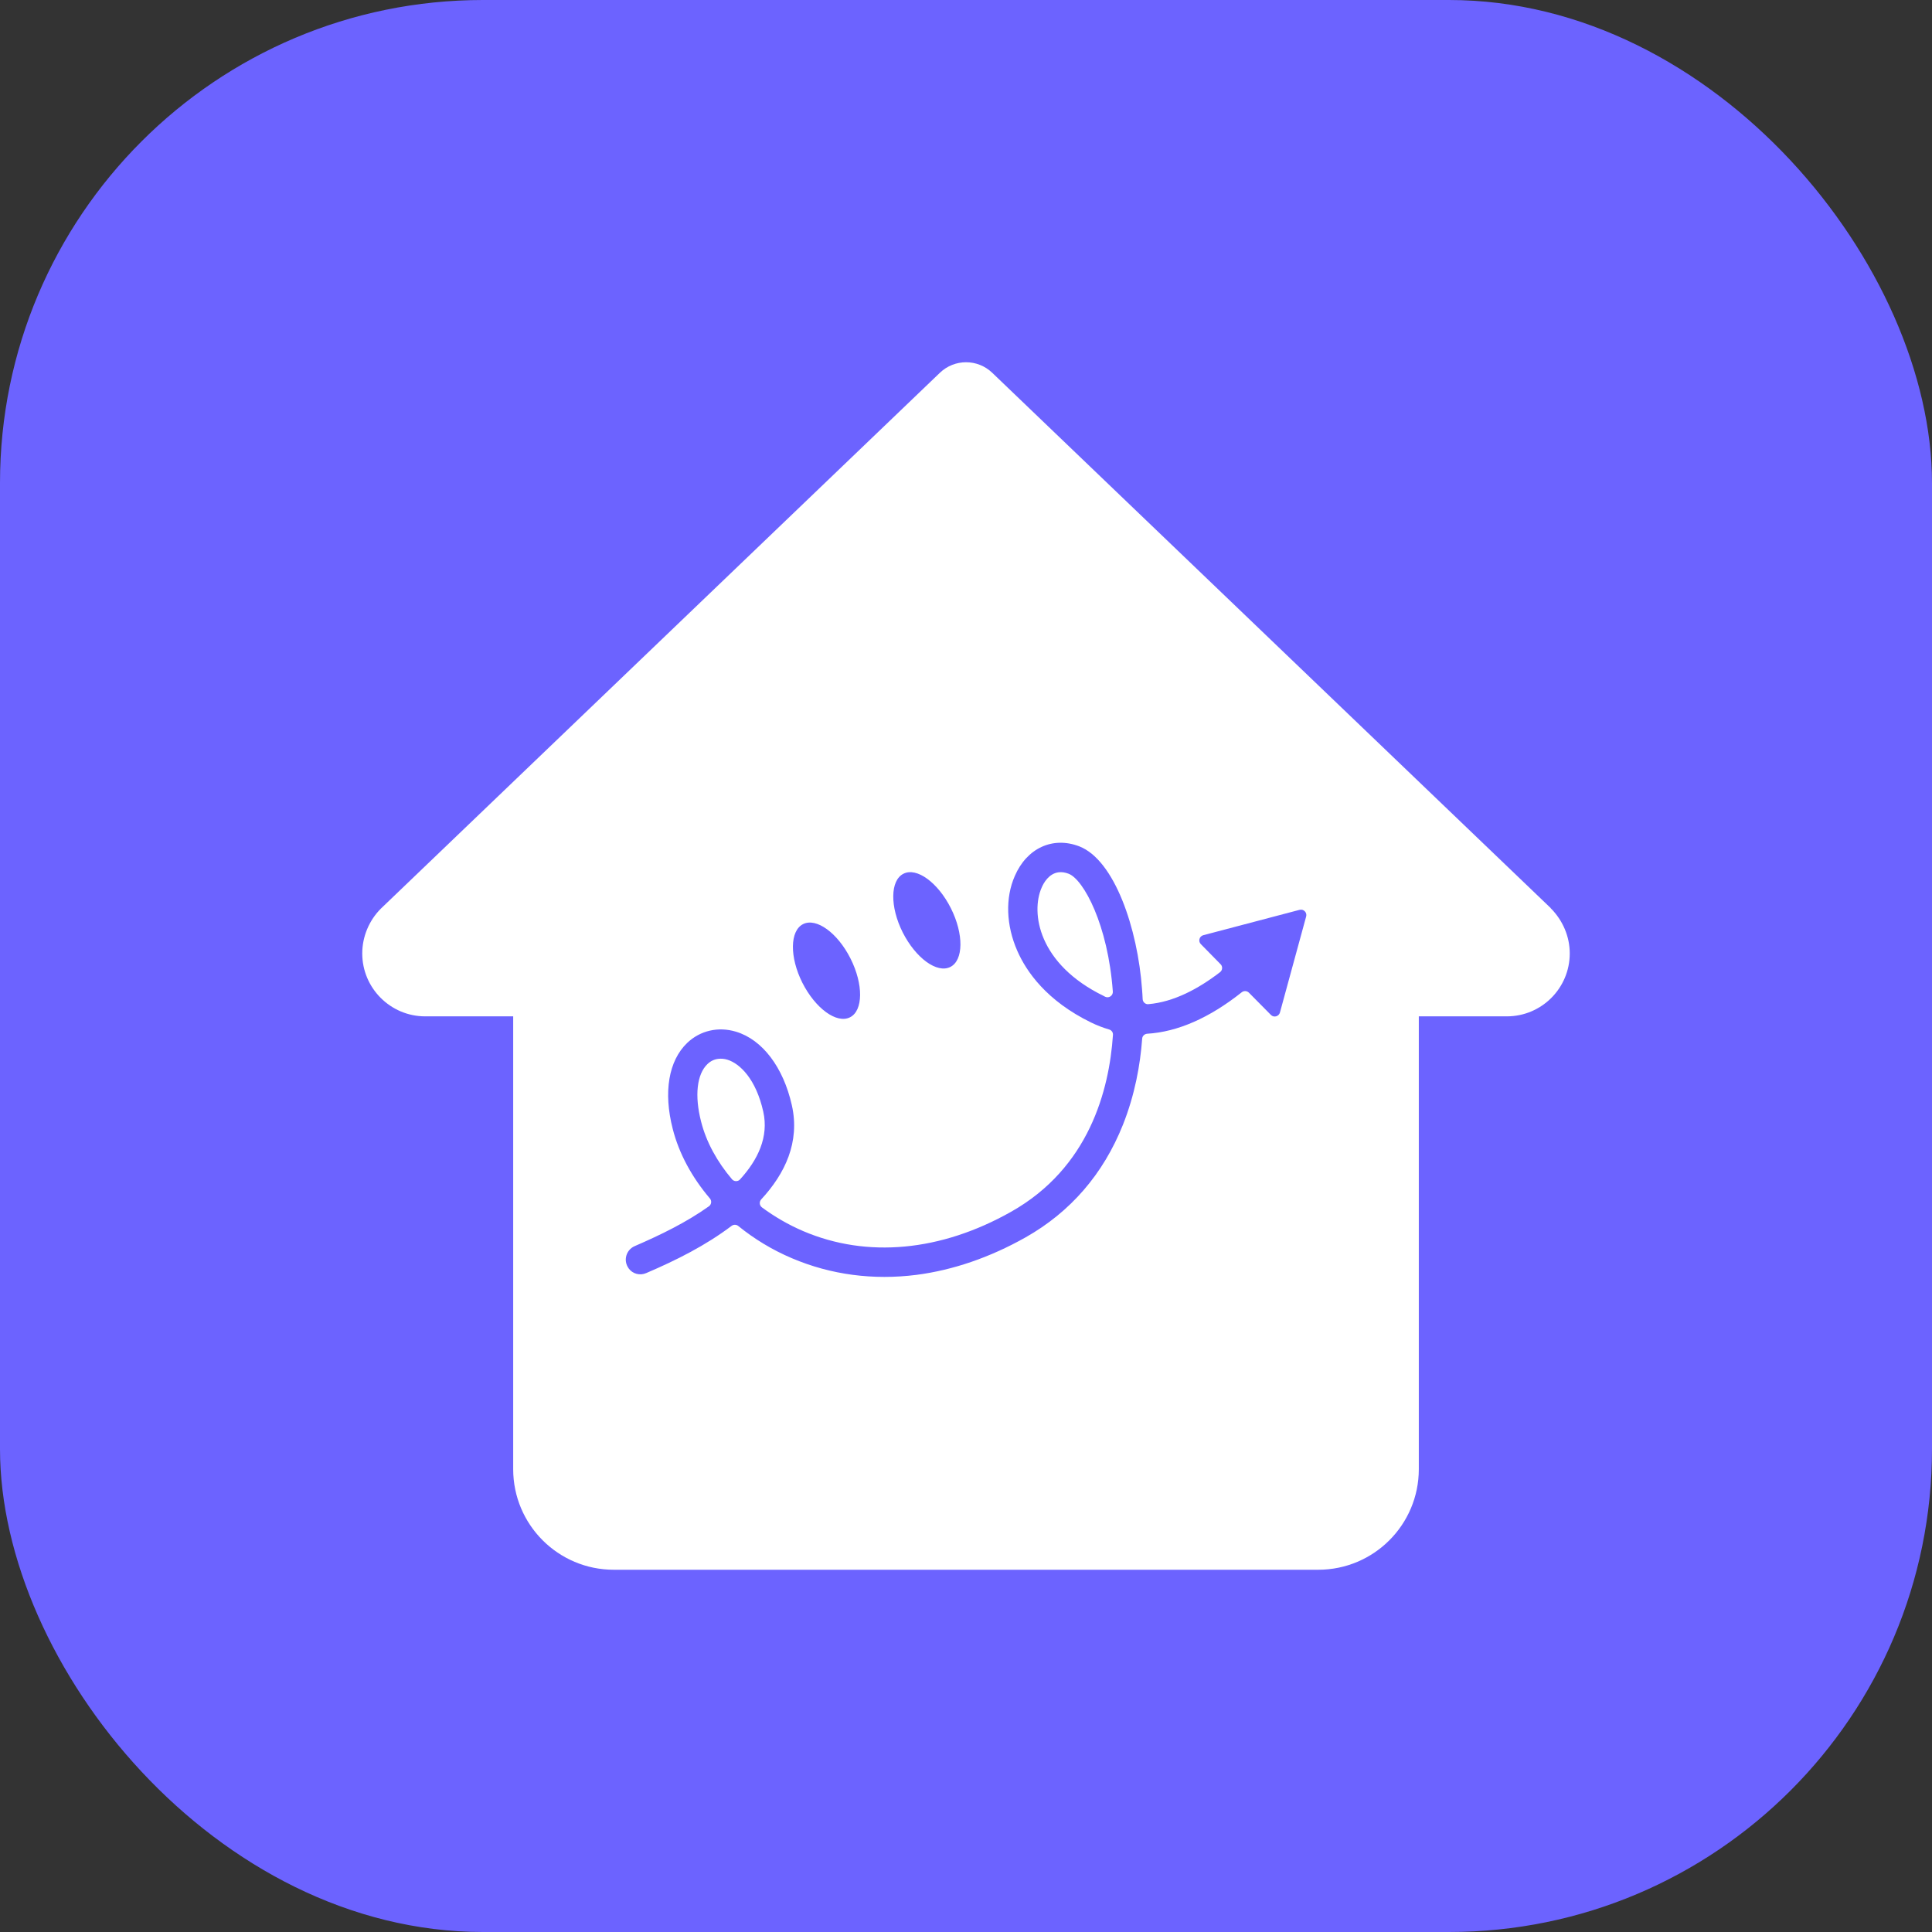
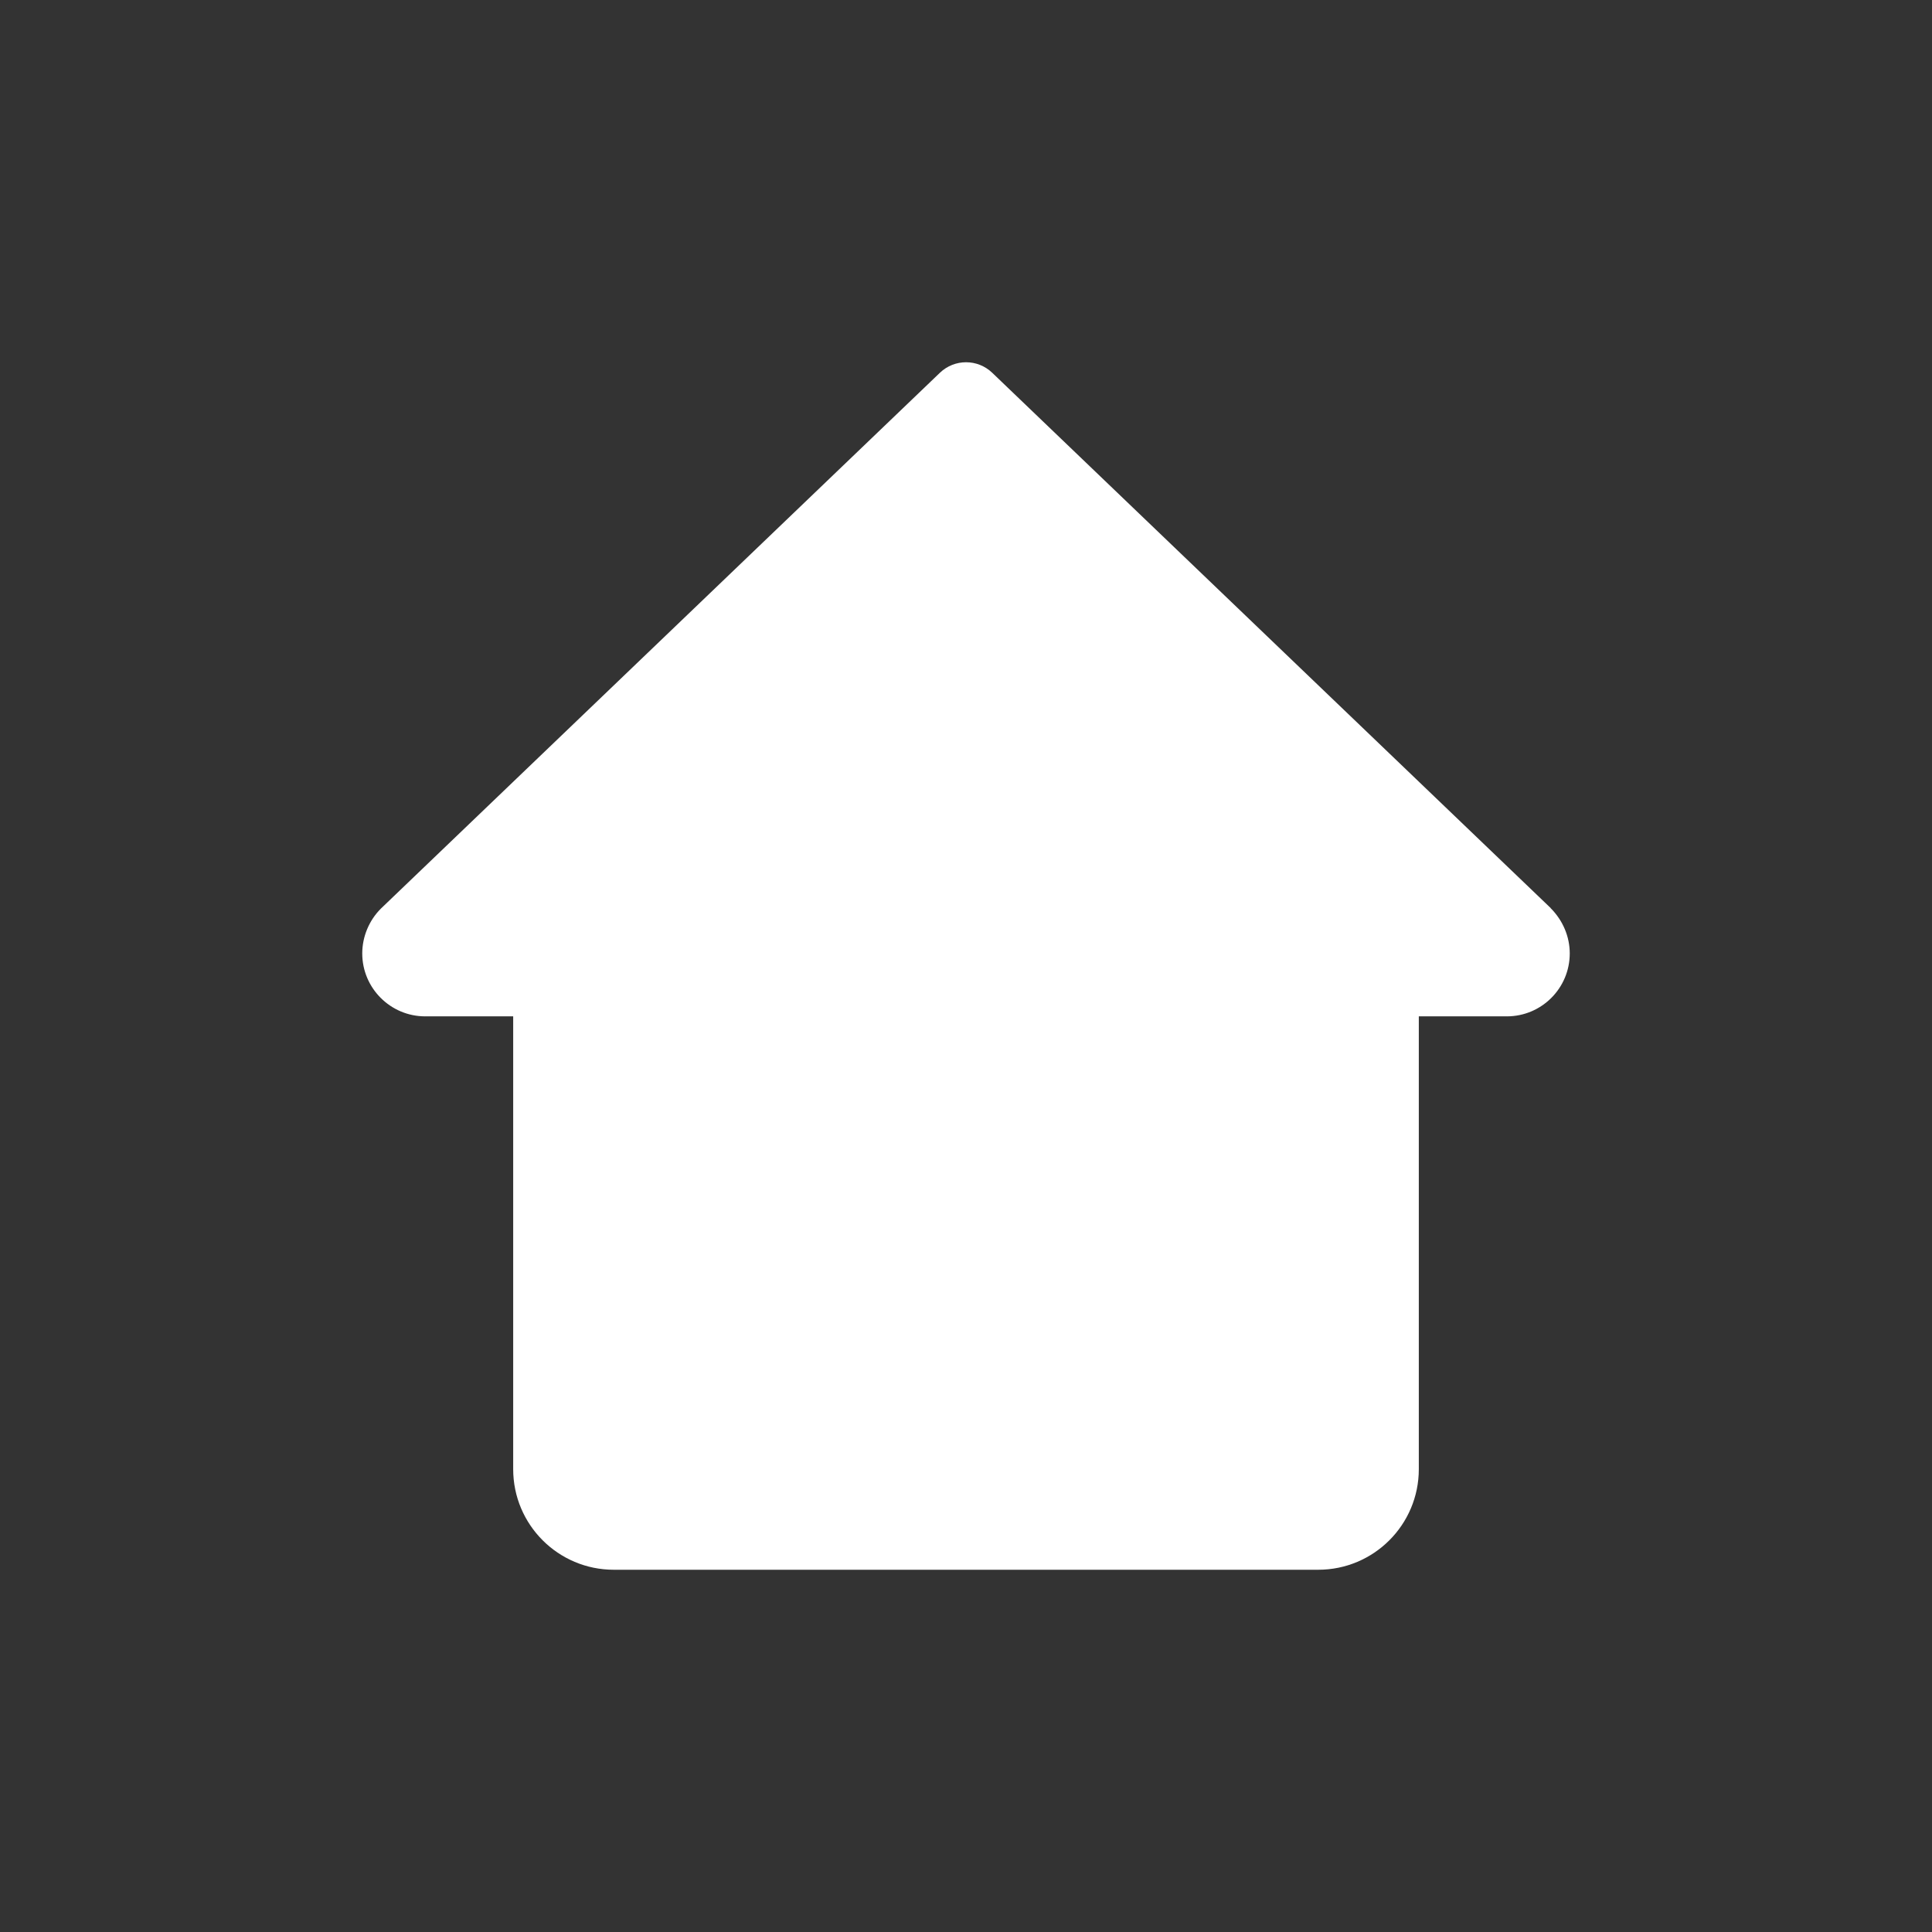
<svg xmlns="http://www.w3.org/2000/svg" width="16" height="16" viewBox="0 0 16 16" fill="none">
  <rect x="0" y="0" width="16" height="16" fill="#333333" stroke="none" />
-   <rect width="16" height="16" rx="4" fill="#6C63FF" />
  <path d="M12.842 7.52L8.217 3.087C8.096 2.971 7.905 2.971 7.784 3.087L3.154 7.525C3.056 7.623 3 7.758 3 7.896C3 8.183 3.234 8.417 3.521 8.417H4.25V12.167C4.25 12.627 4.623 13 5.083 13H10.917C11.377 13 11.75 12.627 11.75 12.167V8.417H12.479C12.767 8.417 13 8.183 13 7.896C13 7.758 12.944 7.623 12.841 7.52H12.842Z" fill="white" />
-   <path d="M10.762 7.535L9.965 7.745C9.932 7.754 9.921 7.795 9.945 7.819L10.108 7.985C10.127 8.003 10.125 8.035 10.104 8.051C9.922 8.191 9.719 8.298 9.511 8.316C9.486 8.319 9.464 8.299 9.463 8.274C9.462 8.246 9.46 8.22 9.458 8.194C9.422 7.691 9.231 7.123 8.938 7.009C8.719 6.925 8.504 7.023 8.404 7.255C8.324 7.437 8.332 7.663 8.425 7.875C8.5 8.046 8.667 8.288 9.036 8.468C9.085 8.492 9.135 8.511 9.186 8.526C9.206 8.532 9.219 8.551 9.217 8.571C9.186 9.029 9.019 9.671 8.374 10.035C7.792 10.364 7.181 10.421 6.653 10.196C6.529 10.143 6.414 10.076 6.31 9.999C6.289 9.983 6.286 9.953 6.304 9.933C6.501 9.72 6.626 9.459 6.558 9.154C6.487 8.838 6.314 8.61 6.095 8.544C5.949 8.5 5.799 8.534 5.691 8.637C5.537 8.785 5.493 9.044 5.571 9.348C5.623 9.554 5.731 9.751 5.879 9.925C5.896 9.945 5.892 9.975 5.871 9.99C5.684 10.123 5.475 10.225 5.256 10.32C5.185 10.351 5.16 10.439 5.205 10.502C5.205 10.502 5.206 10.503 5.206 10.504C5.239 10.55 5.3 10.566 5.352 10.543C5.602 10.436 5.843 10.315 6.059 10.152C6.075 10.14 6.098 10.14 6.114 10.153C6.246 10.26 6.395 10.351 6.558 10.42C6.882 10.558 7.233 10.603 7.589 10.558C7.89 10.519 8.196 10.415 8.494 10.247C8.865 10.037 9.137 9.723 9.3 9.314C9.398 9.067 9.443 8.82 9.459 8.602C9.46 8.58 9.478 8.563 9.5 8.561C9.752 8.546 10.016 8.43 10.283 8.218C10.301 8.203 10.327 8.205 10.343 8.221L10.525 8.405C10.549 8.43 10.591 8.418 10.6 8.385L10.817 7.59C10.826 7.557 10.796 7.526 10.763 7.535H10.762ZM9.153 8.255C9.15 8.253 9.146 8.251 9.142 8.249C8.597 7.984 8.536 7.558 8.626 7.352C8.643 7.311 8.687 7.234 8.767 7.224C8.792 7.221 8.819 7.224 8.85 7.236C8.974 7.284 9.176 7.659 9.216 8.212C9.218 8.245 9.184 8.269 9.153 8.255V8.255ZM6.062 9.766C5.939 9.621 5.849 9.458 5.806 9.288C5.751 9.074 5.771 8.896 5.859 8.812C5.885 8.787 5.915 8.773 5.948 8.769C5.973 8.766 5.998 8.768 6.024 8.776C6.128 8.808 6.261 8.937 6.321 9.206C6.368 9.416 6.276 9.606 6.128 9.768C6.11 9.787 6.079 9.786 6.062 9.766Z" fill="#6C63FF" />
-   <path d="M7.482 7.236C7.592 7.18 7.768 7.309 7.875 7.522C7.982 7.735 7.98 7.953 7.87 8.008C7.76 8.063 7.584 7.935 7.476 7.722C7.369 7.509 7.372 7.291 7.482 7.236Z" fill="#6C63FF" />
-   <path d="M6.651 7.653C6.761 7.598 6.937 7.726 7.044 7.939C7.151 8.152 7.149 8.37 7.039 8.425C6.929 8.48 6.753 8.352 6.645 8.139C6.538 7.926 6.541 7.708 6.651 7.653H6.651Z" fill="#6C63FF" />
</svg>